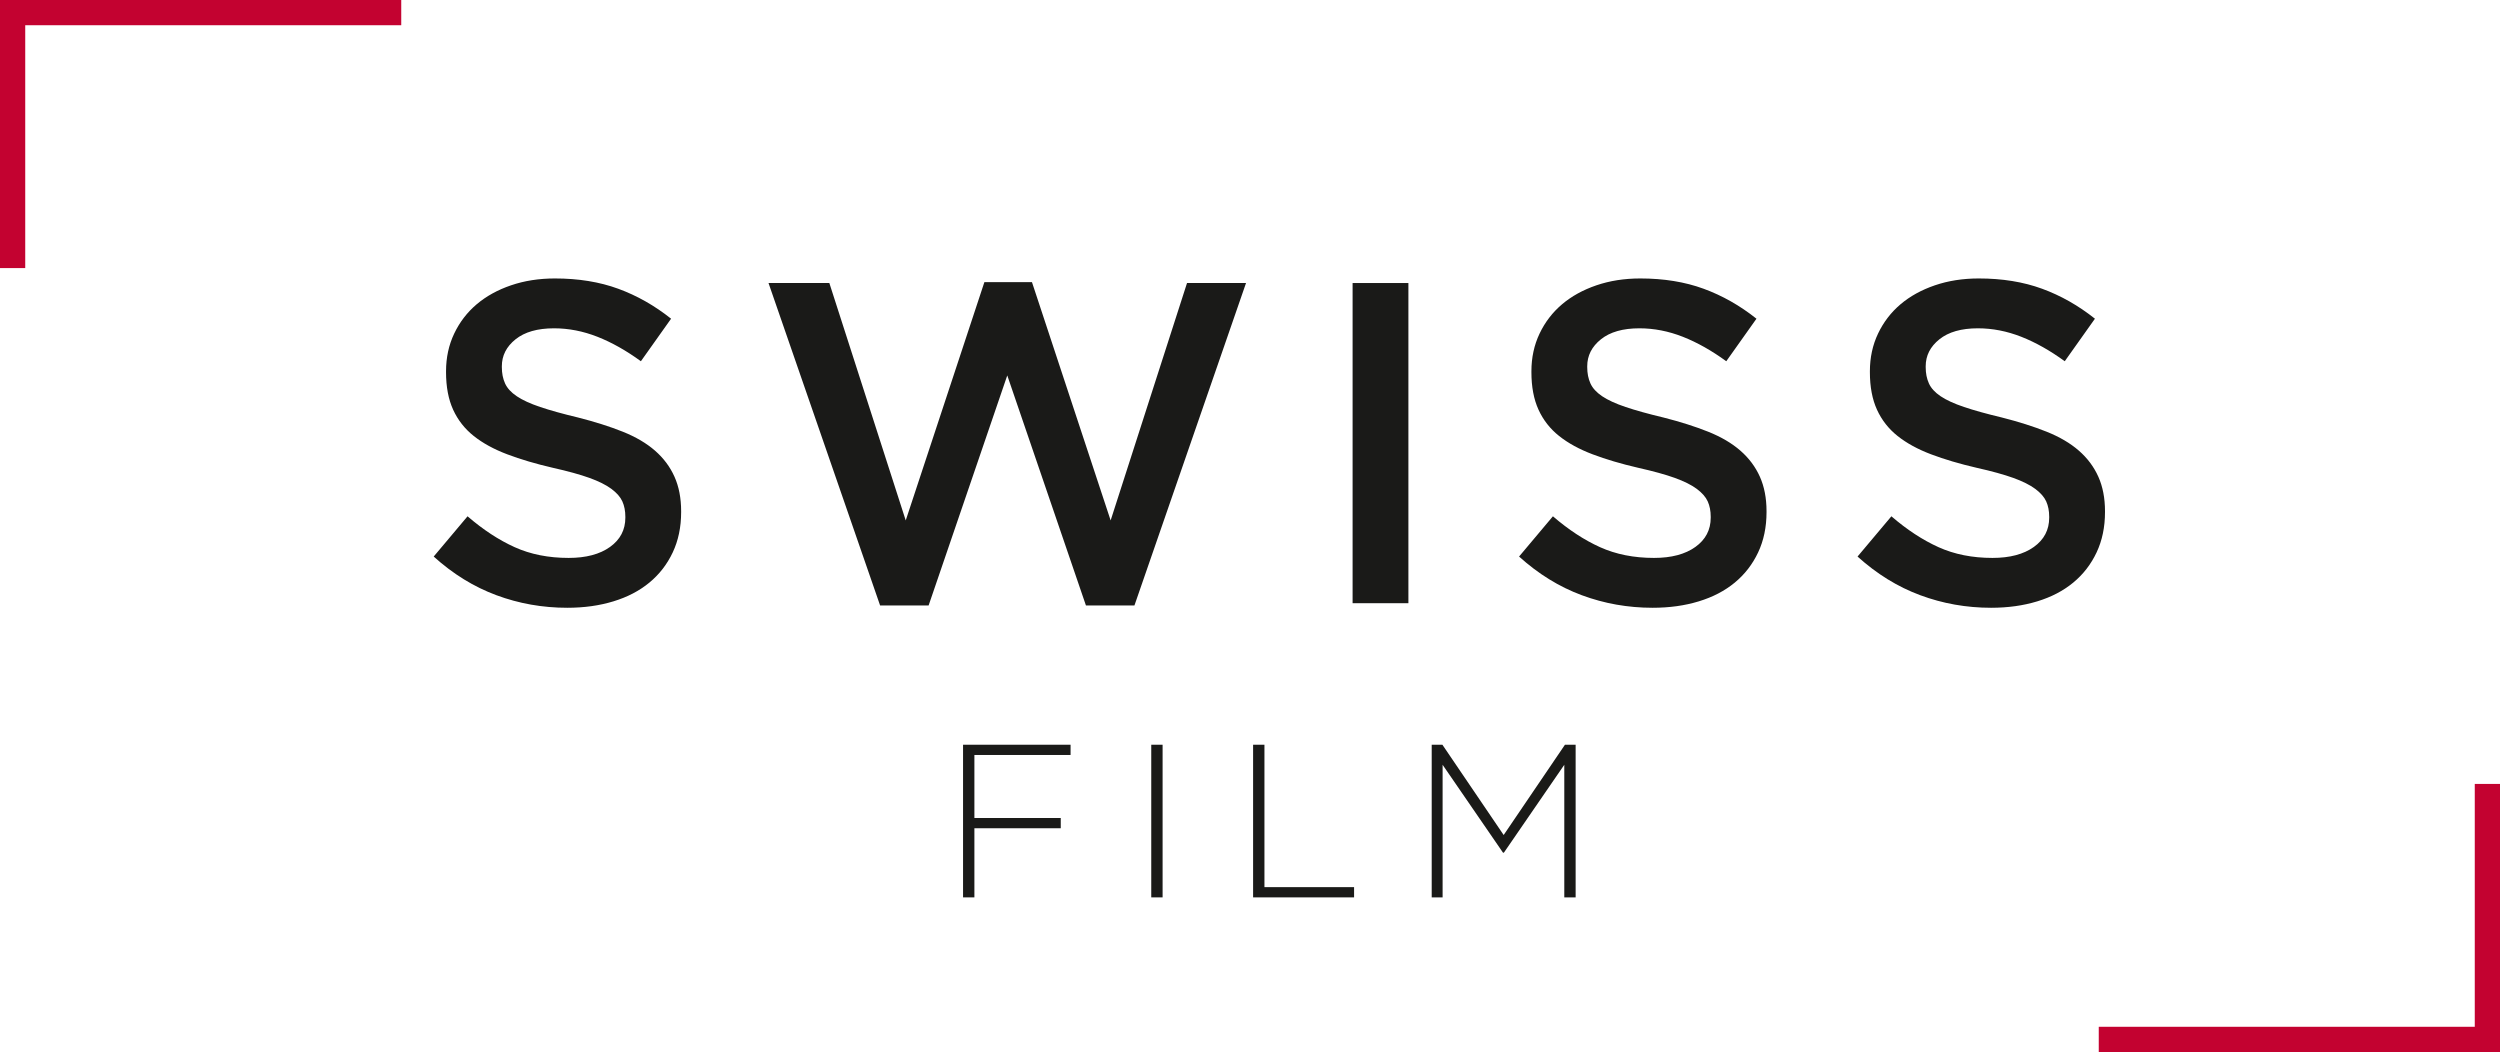
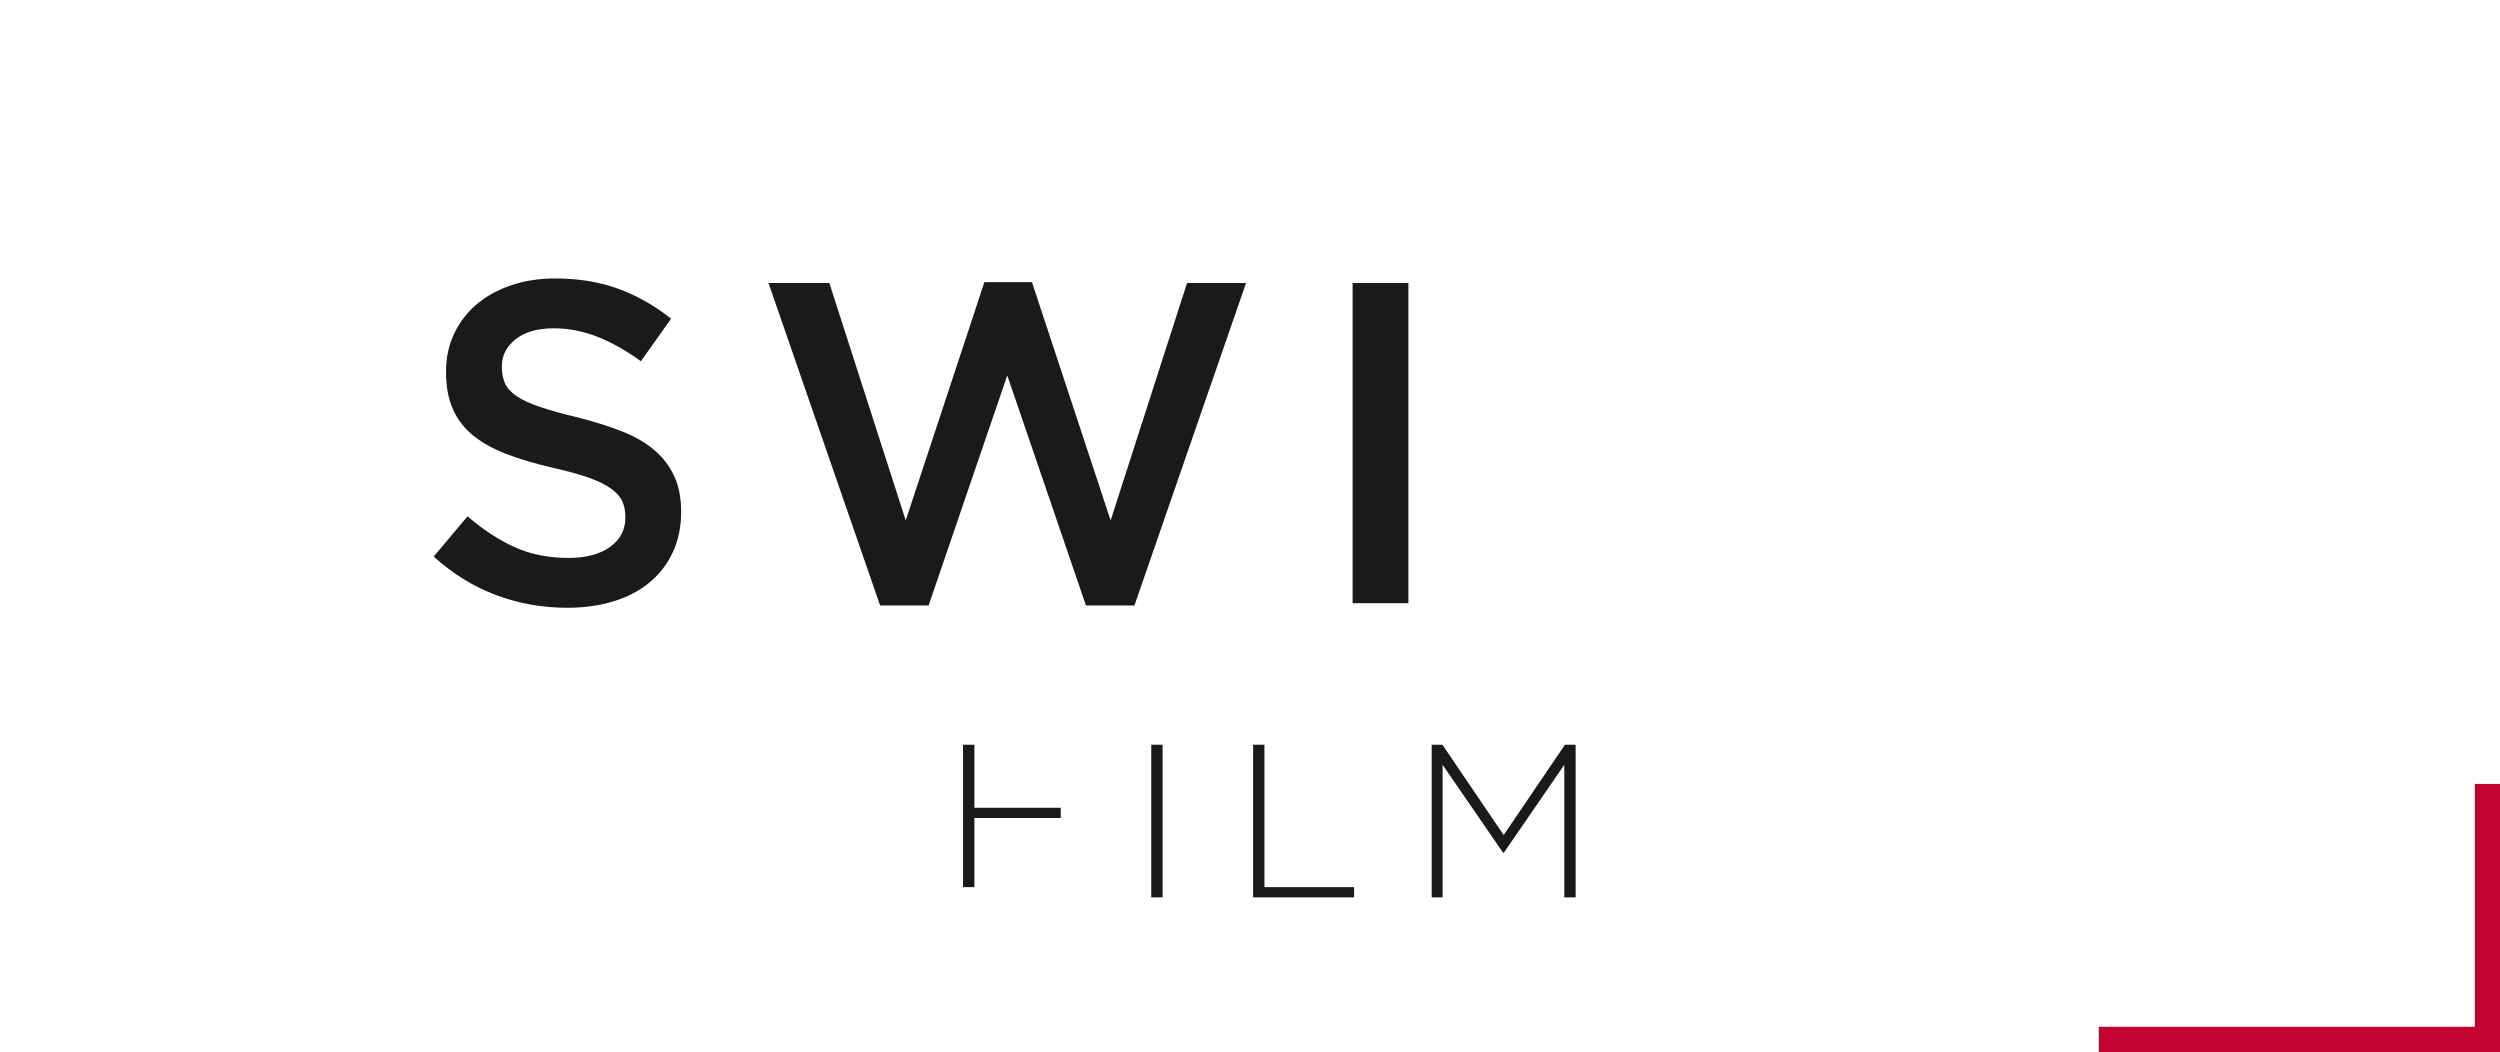
<svg xmlns="http://www.w3.org/2000/svg" version="1.1" id="white" x="0px" y="0px" viewBox="0 0 368.504 155.068" style="enable-background:new 0 0 368.504 155.068;" xml:space="preserve">
  <style type="text/css">
	.st0{fill:#1A1A18;}
	.st1{fill:#C30230;}
</style>
  <g>
    <g>
      <g>
        <g>
          <path class="st0" d="M83.615,89.587c-3.641,0-7.125-0.618-10.45-1.854c-3.327-1.235-6.405-3.135-9.237-5.697l4.989-5.933      c2.292,1.978,4.607,3.495,6.944,4.551c2.336,1.056,4.989,1.584,7.955,1.584c2.562,0,4.596-0.539,6.102-1.618      c1.505-1.079,2.258-2.517,2.258-4.315v-0.135c0-0.854-0.146-1.607-0.439-2.259c-0.293-0.651-0.834-1.269-1.622-1.854      c-0.789-0.584-1.871-1.123-3.245-1.618c-1.375-0.494-3.165-0.988-5.374-1.483c-2.524-0.584-4.766-1.248-6.725-1.989      c-1.961-0.741-3.605-1.64-4.935-2.697c-1.329-1.055-2.344-2.348-3.043-3.877c-0.698-1.528-1.047-3.371-1.047-5.528v-0.135      c0-2.022,0.4-3.876,1.203-5.562c0.803-1.686,1.906-3.123,3.31-4.315c1.404-1.19,3.093-2.124,5.067-2.798      c1.973-0.674,4.129-1.011,6.466-1.011c3.46,0,6.573,0.505,9.338,1.517c2.764,1.012,5.36,2.484,7.787,4.416l-4.45,6.27      c-2.158-1.573-4.293-2.775-6.405-3.607c-2.113-0.831-4.247-1.248-6.404-1.248c-2.427,0-4.315,0.539-5.664,1.618      c-1.348,1.078-2.023,2.405-2.023,3.977v0.135c0,0.9,0.157,1.697,0.473,2.393c0.315,0.698,0.889,1.326,1.723,1.888      c0.833,0.562,1.982,1.09,3.446,1.584c1.465,0.495,3.324,1.011,5.577,1.55c2.478,0.63,4.676,1.326,6.591,2.09      c1.915,0.765,3.502,1.697,4.765,2.798c1.262,1.102,2.22,2.383,2.872,3.843c0.653,1.461,0.981,3.159,0.981,5.09v0.135      c0,2.203-0.413,4.18-1.238,5.933c-0.825,1.753-1.973,3.236-3.444,4.45c-1.471,1.214-3.238,2.135-5.302,2.764      C88.354,89.272,86.086,89.587,83.615,89.587z" />
          <path class="st0" d="M113.28,41.719h8.967l11.259,34.991l11.596-35.126h7.011L163.71,76.71l11.259-34.991h8.697l-16.45,47.532      h-7.146l-11.597-33.913l-11.596,33.913h-7.147L113.28,41.719z" />
          <path class="st0" d="M199.375,41.719h8.225v47.194h-8.225V41.719z" />
-           <path class="st0" d="M243.601,89.587c-3.641,0-7.124-0.618-10.45-1.854c-3.327-1.235-6.404-3.135-9.237-5.697l4.989-5.933      c2.292,1.978,4.607,3.495,6.944,4.551c2.336,1.056,4.989,1.584,7.955,1.584c2.562,0,4.595-0.539,6.101-1.618      c1.506-1.079,2.259-2.517,2.259-4.315v-0.135c0-0.854-0.146-1.607-0.439-2.259c-0.293-0.651-0.835-1.269-1.622-1.854      c-0.789-0.584-1.871-1.123-3.245-1.618c-1.375-0.494-3.166-0.988-5.374-1.483c-2.524-0.584-4.766-1.248-6.725-1.989      c-1.96-0.741-3.605-1.64-4.935-2.697c-1.329-1.055-2.344-2.348-3.042-3.877c-0.698-1.528-1.047-3.371-1.047-5.528v-0.135      c0-2.022,0.4-3.876,1.203-5.562c0.803-1.686,1.906-3.123,3.31-4.315c1.404-1.19,3.093-2.124,5.067-2.798      c1.973-0.674,4.128-1.011,6.466-1.011c3.461,0,6.574,0.505,9.338,1.517c2.764,1.012,5.36,2.484,7.787,4.416l-4.449,6.27      c-2.158-1.573-4.293-2.775-6.405-3.607c-2.113-0.831-4.247-1.248-6.405-1.248c-2.427,0-4.315,0.539-5.663,1.618      c-1.348,1.078-2.023,2.405-2.023,3.977v0.135c0,0.9,0.157,1.697,0.473,2.393c0.315,0.698,0.889,1.326,1.723,1.888      c0.833,0.562,1.983,1.09,3.447,1.584c1.464,0.495,3.324,1.011,5.577,1.55c2.478,0.63,4.675,1.326,6.59,2.09      c1.916,0.765,3.503,1.697,4.765,2.798c1.262,1.102,2.22,2.383,2.873,3.843c0.653,1.461,0.981,3.159,0.981,5.09v0.135      c0,2.203-0.413,4.18-1.238,5.933c-0.825,1.753-1.973,3.236-3.443,4.45c-1.471,1.214-3.239,2.135-5.302,2.764      C248.341,89.272,246.073,89.587,243.601,89.587z" />
-           <path class="st0" d="M293.492,89.587c-3.641,0-7.124-0.618-10.45-1.854c-3.327-1.235-6.404-3.135-9.237-5.697l4.989-5.933      c2.292,1.978,4.607,3.495,6.945,4.551c2.336,1.056,4.989,1.584,7.955,1.584c2.562,0,4.595-0.539,6.101-1.618      c1.506-1.079,2.259-2.517,2.259-4.315v-0.135c0-0.854-0.146-1.607-0.439-2.259c-0.293-0.651-0.835-1.269-1.623-1.854      c-0.789-0.584-1.871-1.123-3.245-1.618c-1.375-0.494-3.165-0.988-5.373-1.483c-2.524-0.584-4.766-1.248-6.725-1.989      c-1.96-0.741-3.605-1.64-4.935-2.697c-1.329-1.055-2.344-2.348-3.042-3.877c-0.698-1.528-1.047-3.371-1.047-5.528v-0.135      c0-2.022,0.4-3.876,1.203-5.562c0.803-1.686,1.906-3.123,3.31-4.315c1.404-1.19,3.093-2.124,5.067-2.798      c1.973-0.674,4.128-1.011,6.466-1.011c3.461,0,6.574,0.505,9.338,1.517c2.764,1.012,5.36,2.484,7.787,4.416l-4.45,6.27      c-2.157-1.573-4.293-2.775-6.405-3.607c-2.113-0.831-4.248-1.248-6.405-1.248c-2.427,0-4.315,0.539-5.663,1.618      c-1.349,1.078-2.023,2.405-2.023,3.977v0.135c0,0.9,0.157,1.697,0.473,2.393c0.315,0.698,0.889,1.326,1.723,1.888      c0.833,0.562,1.983,1.09,3.447,1.584c1.464,0.495,3.324,1.011,5.577,1.55c2.478,0.63,4.675,1.326,6.59,2.09      c1.915,0.765,3.503,1.697,4.765,2.798c1.262,1.102,2.22,2.383,2.873,3.843c0.653,1.461,0.981,3.159,0.981,5.09v0.135      c0,2.203-0.413,4.18-1.238,5.933c-0.825,1.753-1.973,3.236-3.443,4.45c-1.471,1.214-3.239,2.135-5.302,2.764      C298.232,89.272,295.963,89.587,293.492,89.587z" />
        </g>
      </g>
      <g>
-         <path class="st0" d="M141.955,109.774h15.849v1.511h-14.177v9.29h12.73v1.511h-12.73v10.19h-1.672V109.774z" />
+         <path class="st0" d="M141.955,109.774h15.849h-14.177v9.29h12.73v1.511h-12.73v10.19h-1.672V109.774z" />
        <path class="st0" d="M169.697,109.774h1.671v22.502h-1.671V109.774z" />
        <path class="st0" d="M184.709,109.774h1.672v20.991h13.212v1.511h-14.884V109.774z" />
        <path class="st0" d="M211.036,109.774h1.575l9.033,13.308l9.033-13.308h1.575v22.502h-1.672v-19.545l-8.905,12.955h-0.128     l-8.904-12.955v19.545h-1.607V109.774z" />
      </g>
    </g>
    <g>
      <g>
-         <polygon class="st1" points="3.719,39.516 3.719,3.719 59.144,3.719 59.144,0 0,0 0,39.516    " />
-       </g>
+         </g>
      <g>
        <polygon class="st1" points="364.785,115.552 364.785,151.35 309.36,151.35 309.36,155.068 368.504,155.068 368.504,115.552         " />
      </g>
    </g>
  </g>
</svg>